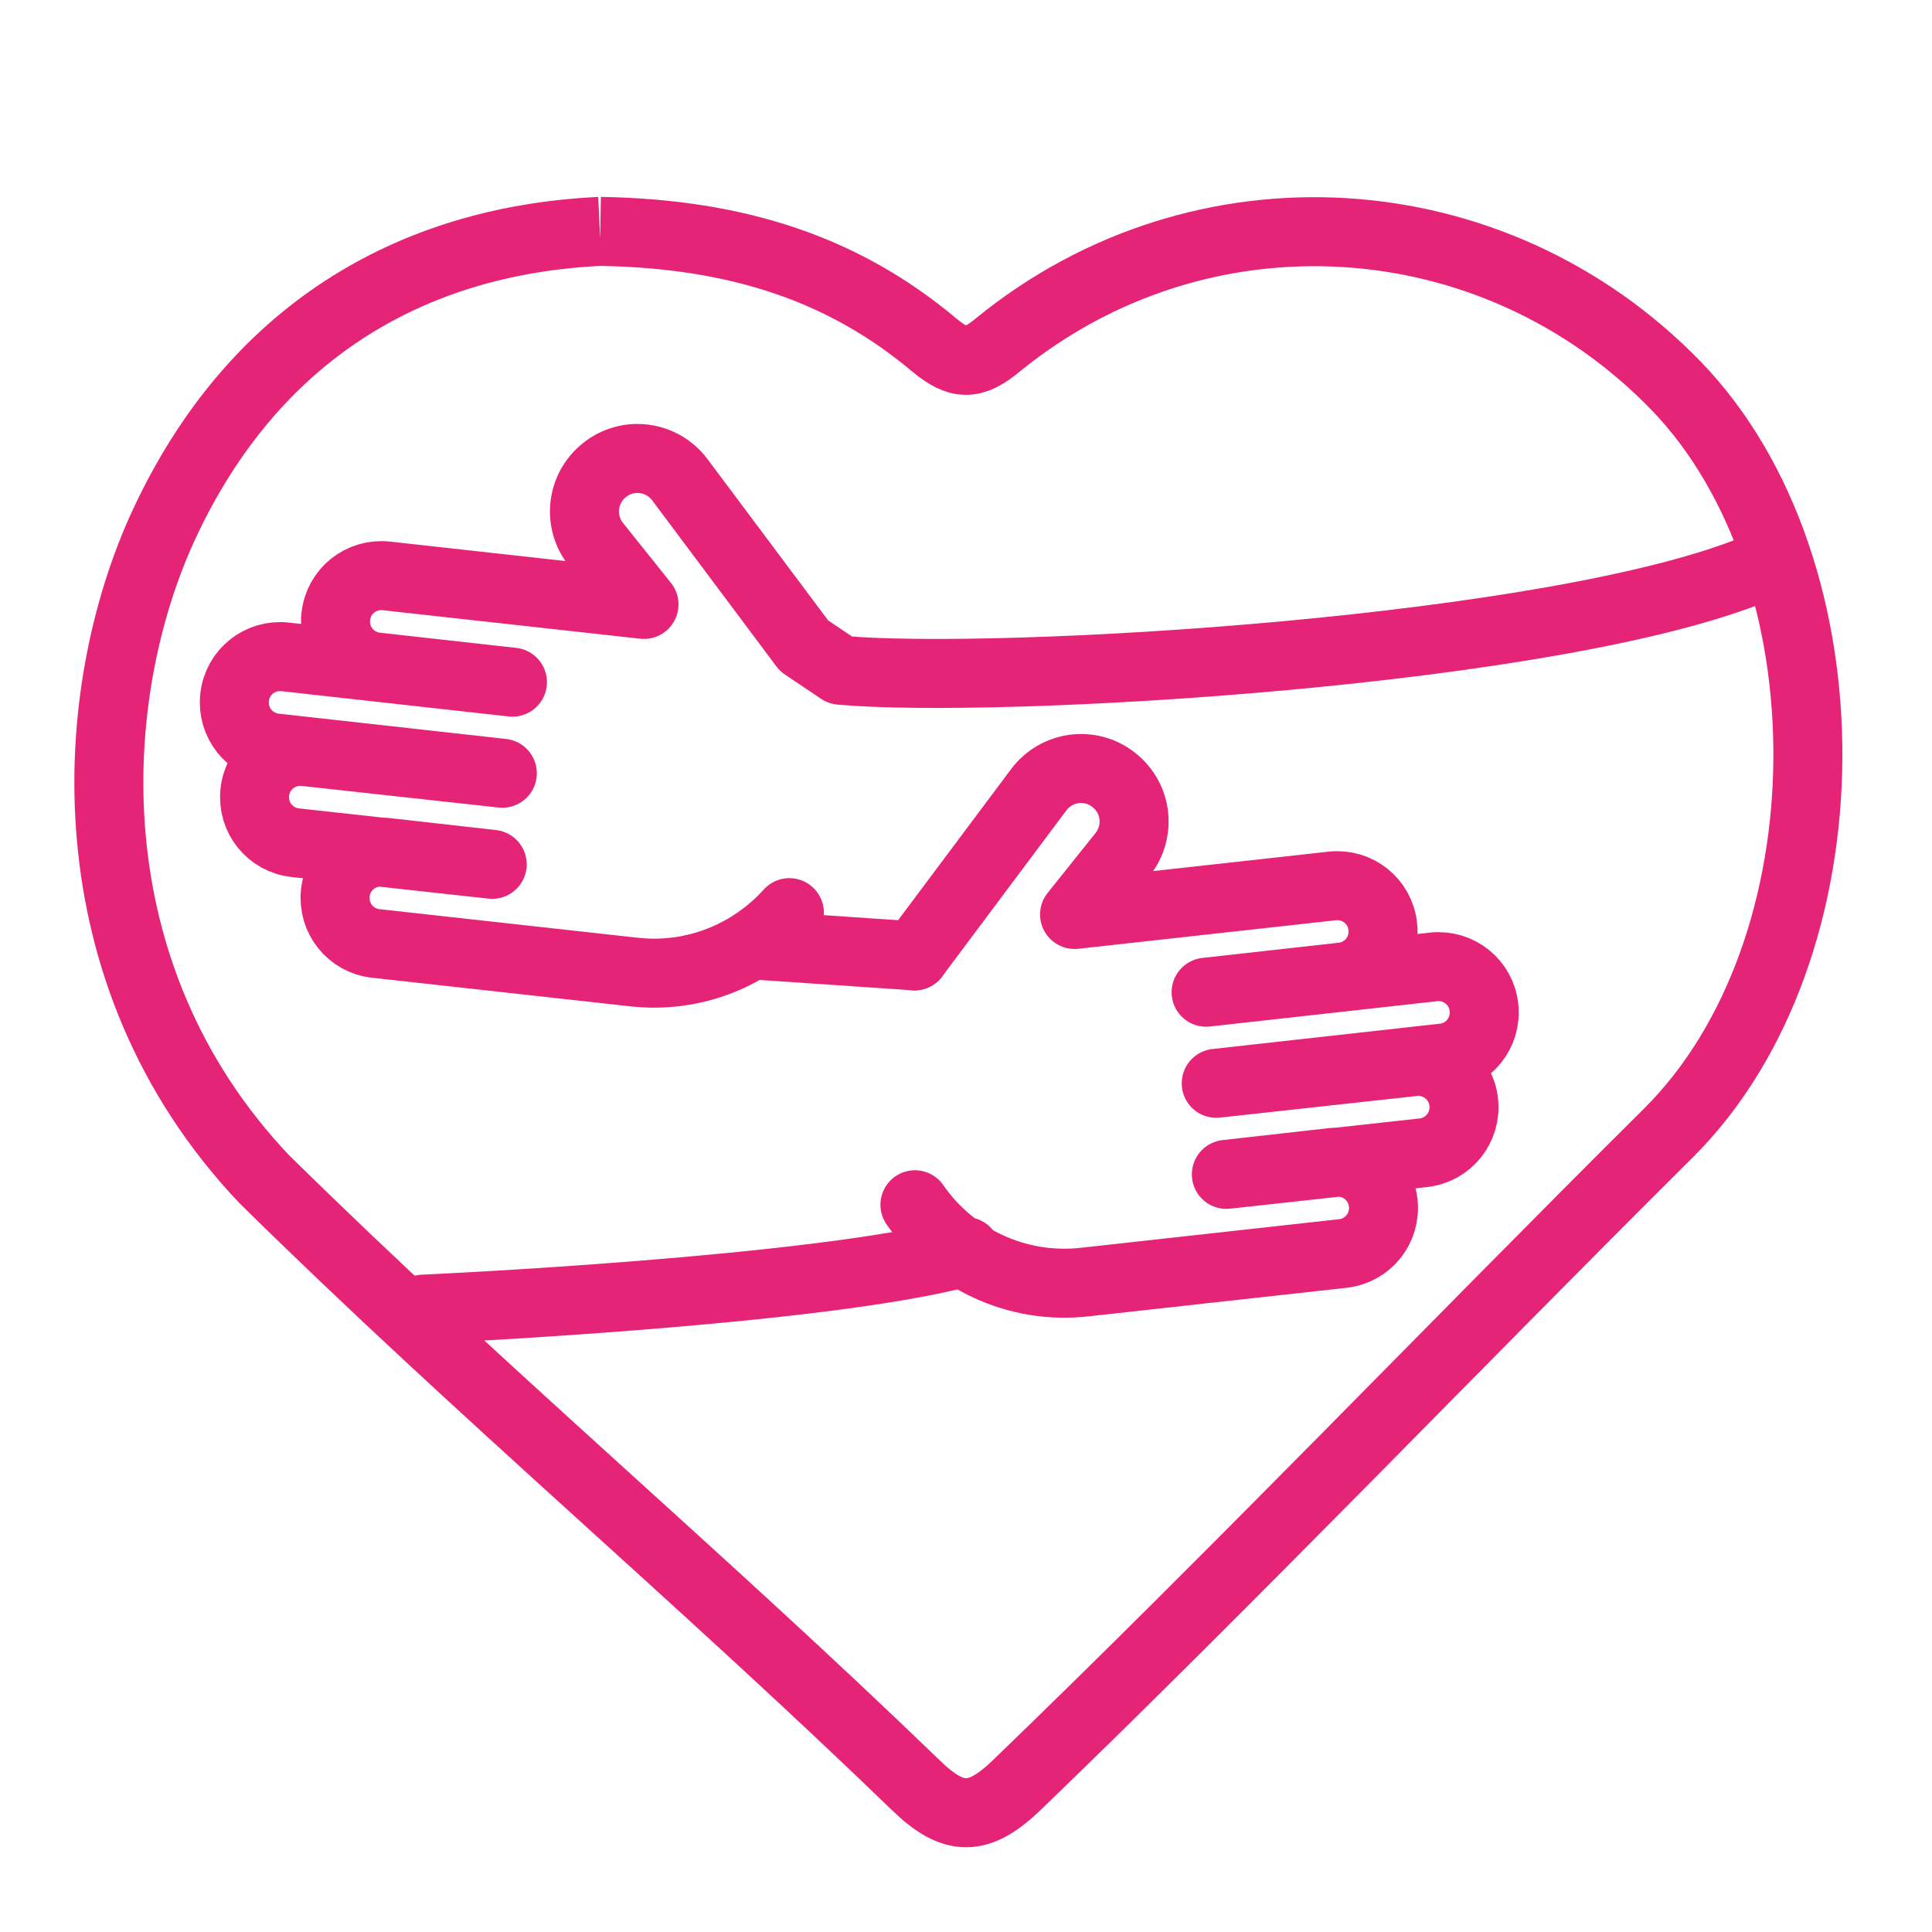
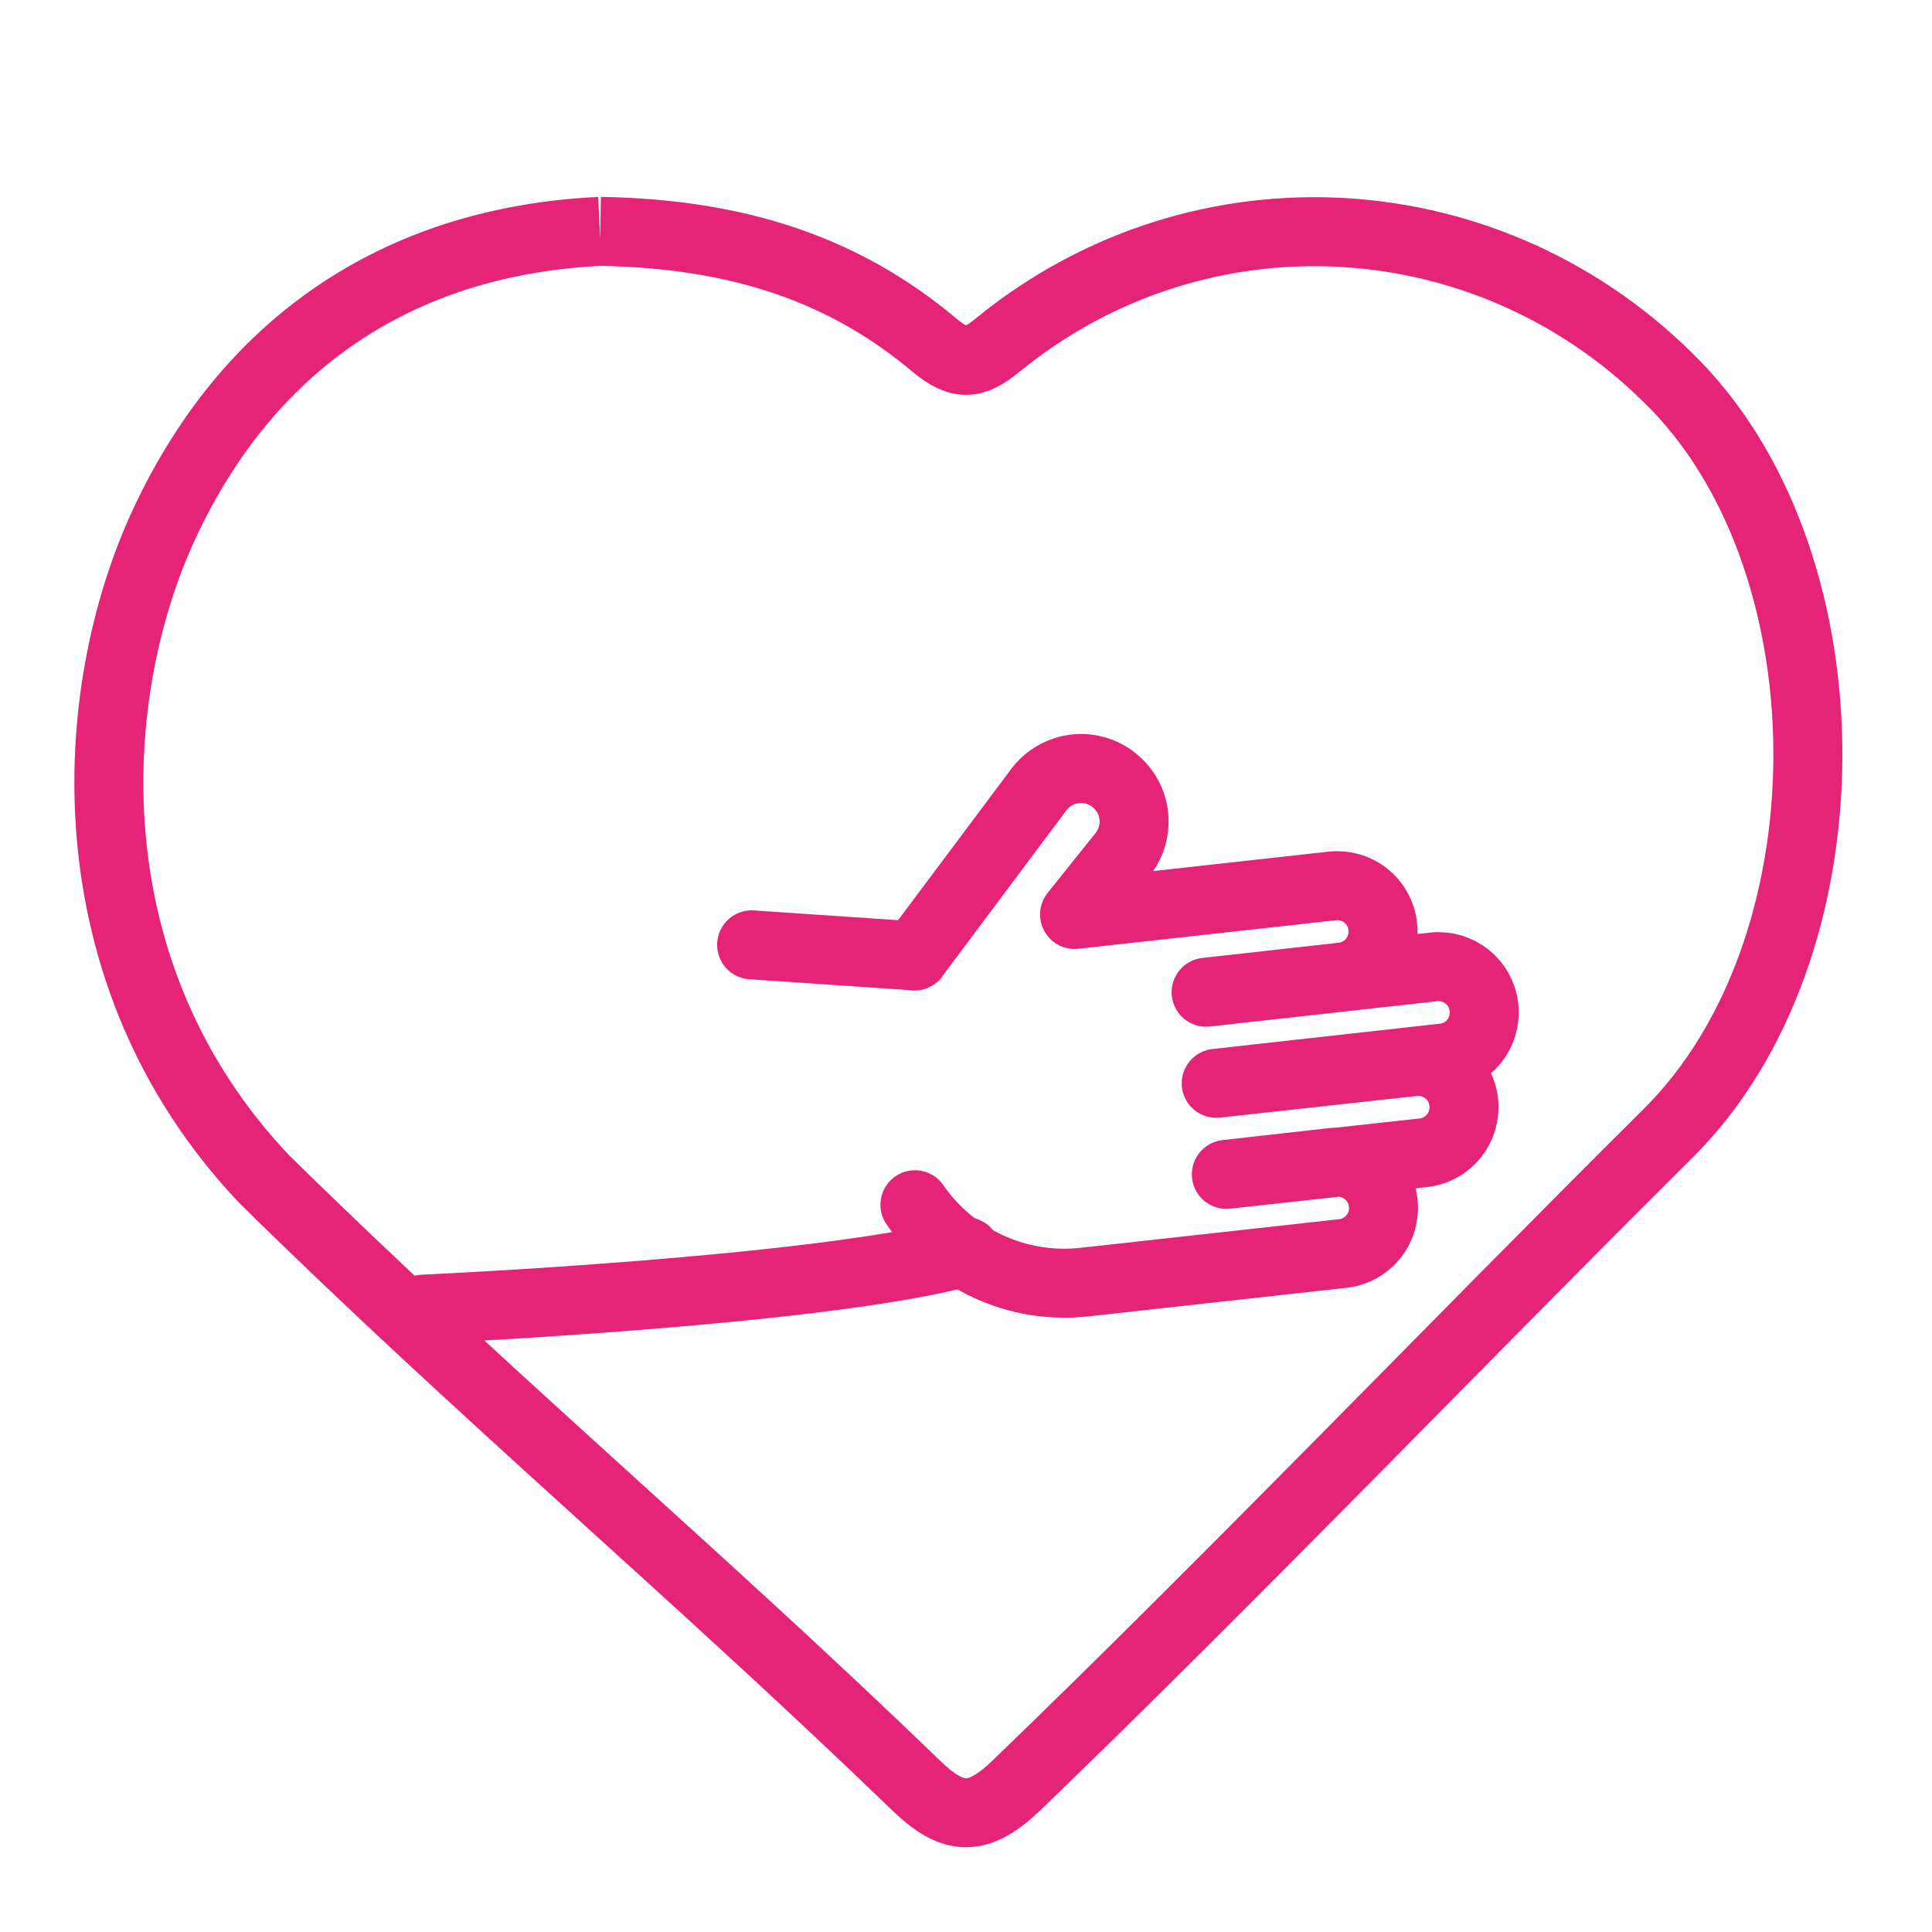
<svg xmlns="http://www.w3.org/2000/svg" version="1.1" viewBox="0 0 420 420">
  <defs>
    <style> .cls-1 { stroke-linecap: round; stroke-linejoin: round; } .cls-1, .cls-2 { fill: none; stroke: #e52478; stroke-width: 15px; } .cls-2 { stroke-miterlimit: 10; } </style>
  </defs>
  <g>
    <g id="Calque_1">
      <path class="cls-2" d="M130.5,50.3c30.2.5,53.2,8.4,72.6,24.7,5.3,4.4,8.4,4.5,13.8,0,44.1-36,107.7-32.1,147.4,8.8,38.6,39.8,38.5,122.6-1.6,162.5-46.6,46.3-94.3,96.1-141.6,141.7-8.4,8.1-13.8,8.1-22.1,0-47.3-45.7-94.8-85.6-141.6-131.7-42.4-44.8-38.9-105.4-21.7-142.4,19.2-41.2,53.1-61.6,94.7-63.6" />
      <path class="cls-1" d="M198.8,207.8l27-36.1c3.9-5.2,11.3-6.2,16.4-2.1,5,4,5.8,11.2,1.8,16.2l-10.4,13,56-6.2c5.5-.6,10.4,3.3,11,8.8.6,5.5-3.3,10.4-8.8,11l-29.6,3.3,49.4-5.5c5.5-.6,10.4,3.3,11,8.8s-3.3,10.4-8.8,11l-49.4,5.5,42.8-4.7c5.5-.6,10.4,3.3,11,8.8s-3.3,10.4-8.8,11l-42.8,4.7,23.1-2.6c5.5-.6,10.4,3.3,11,8.8s-3.3,10.4-8.8,11l-56,6.2c-15,1.7-29-5.2-37-16.8" />
      <path class="cls-1" d="M92,284.6s86.9-3.9,118-12.5" />
-       <path class="cls-1" d="M171.6,198.4c-8.3,9.2-20.7,14.4-33.9,12.9l-56-6.2c-5.5-.6-9.4-5.5-8.8-11s5.5-9.4,11-8.8l23.1,2.6-42.8-4.7c-5.5-.6-9.4-5.5-8.8-11,.6-5.5,5.5-9.4,11-8.8l42.8,4.7-49.4-5.5c-5.5-.6-9.4-5.5-8.8-11s5.5-9.4,11-8.8l49.4,5.5-29.6-3.3c-5.5-.6-9.4-5.5-8.8-11s5.5-9.4,11-8.8l56,6.2-10.4-13c-4-5-3.2-12.2,1.8-16.2,5.1-4.1,12.5-3.1,16.4,2.1l27,36.1,7.9,5.3c34.1,3.1,156.4-4,199.8-22.4" />
      <line class="cls-1" x1="163.4" y1="205.4" x2="198.8" y2="207.8" />
    </g>
  </g>
</svg>